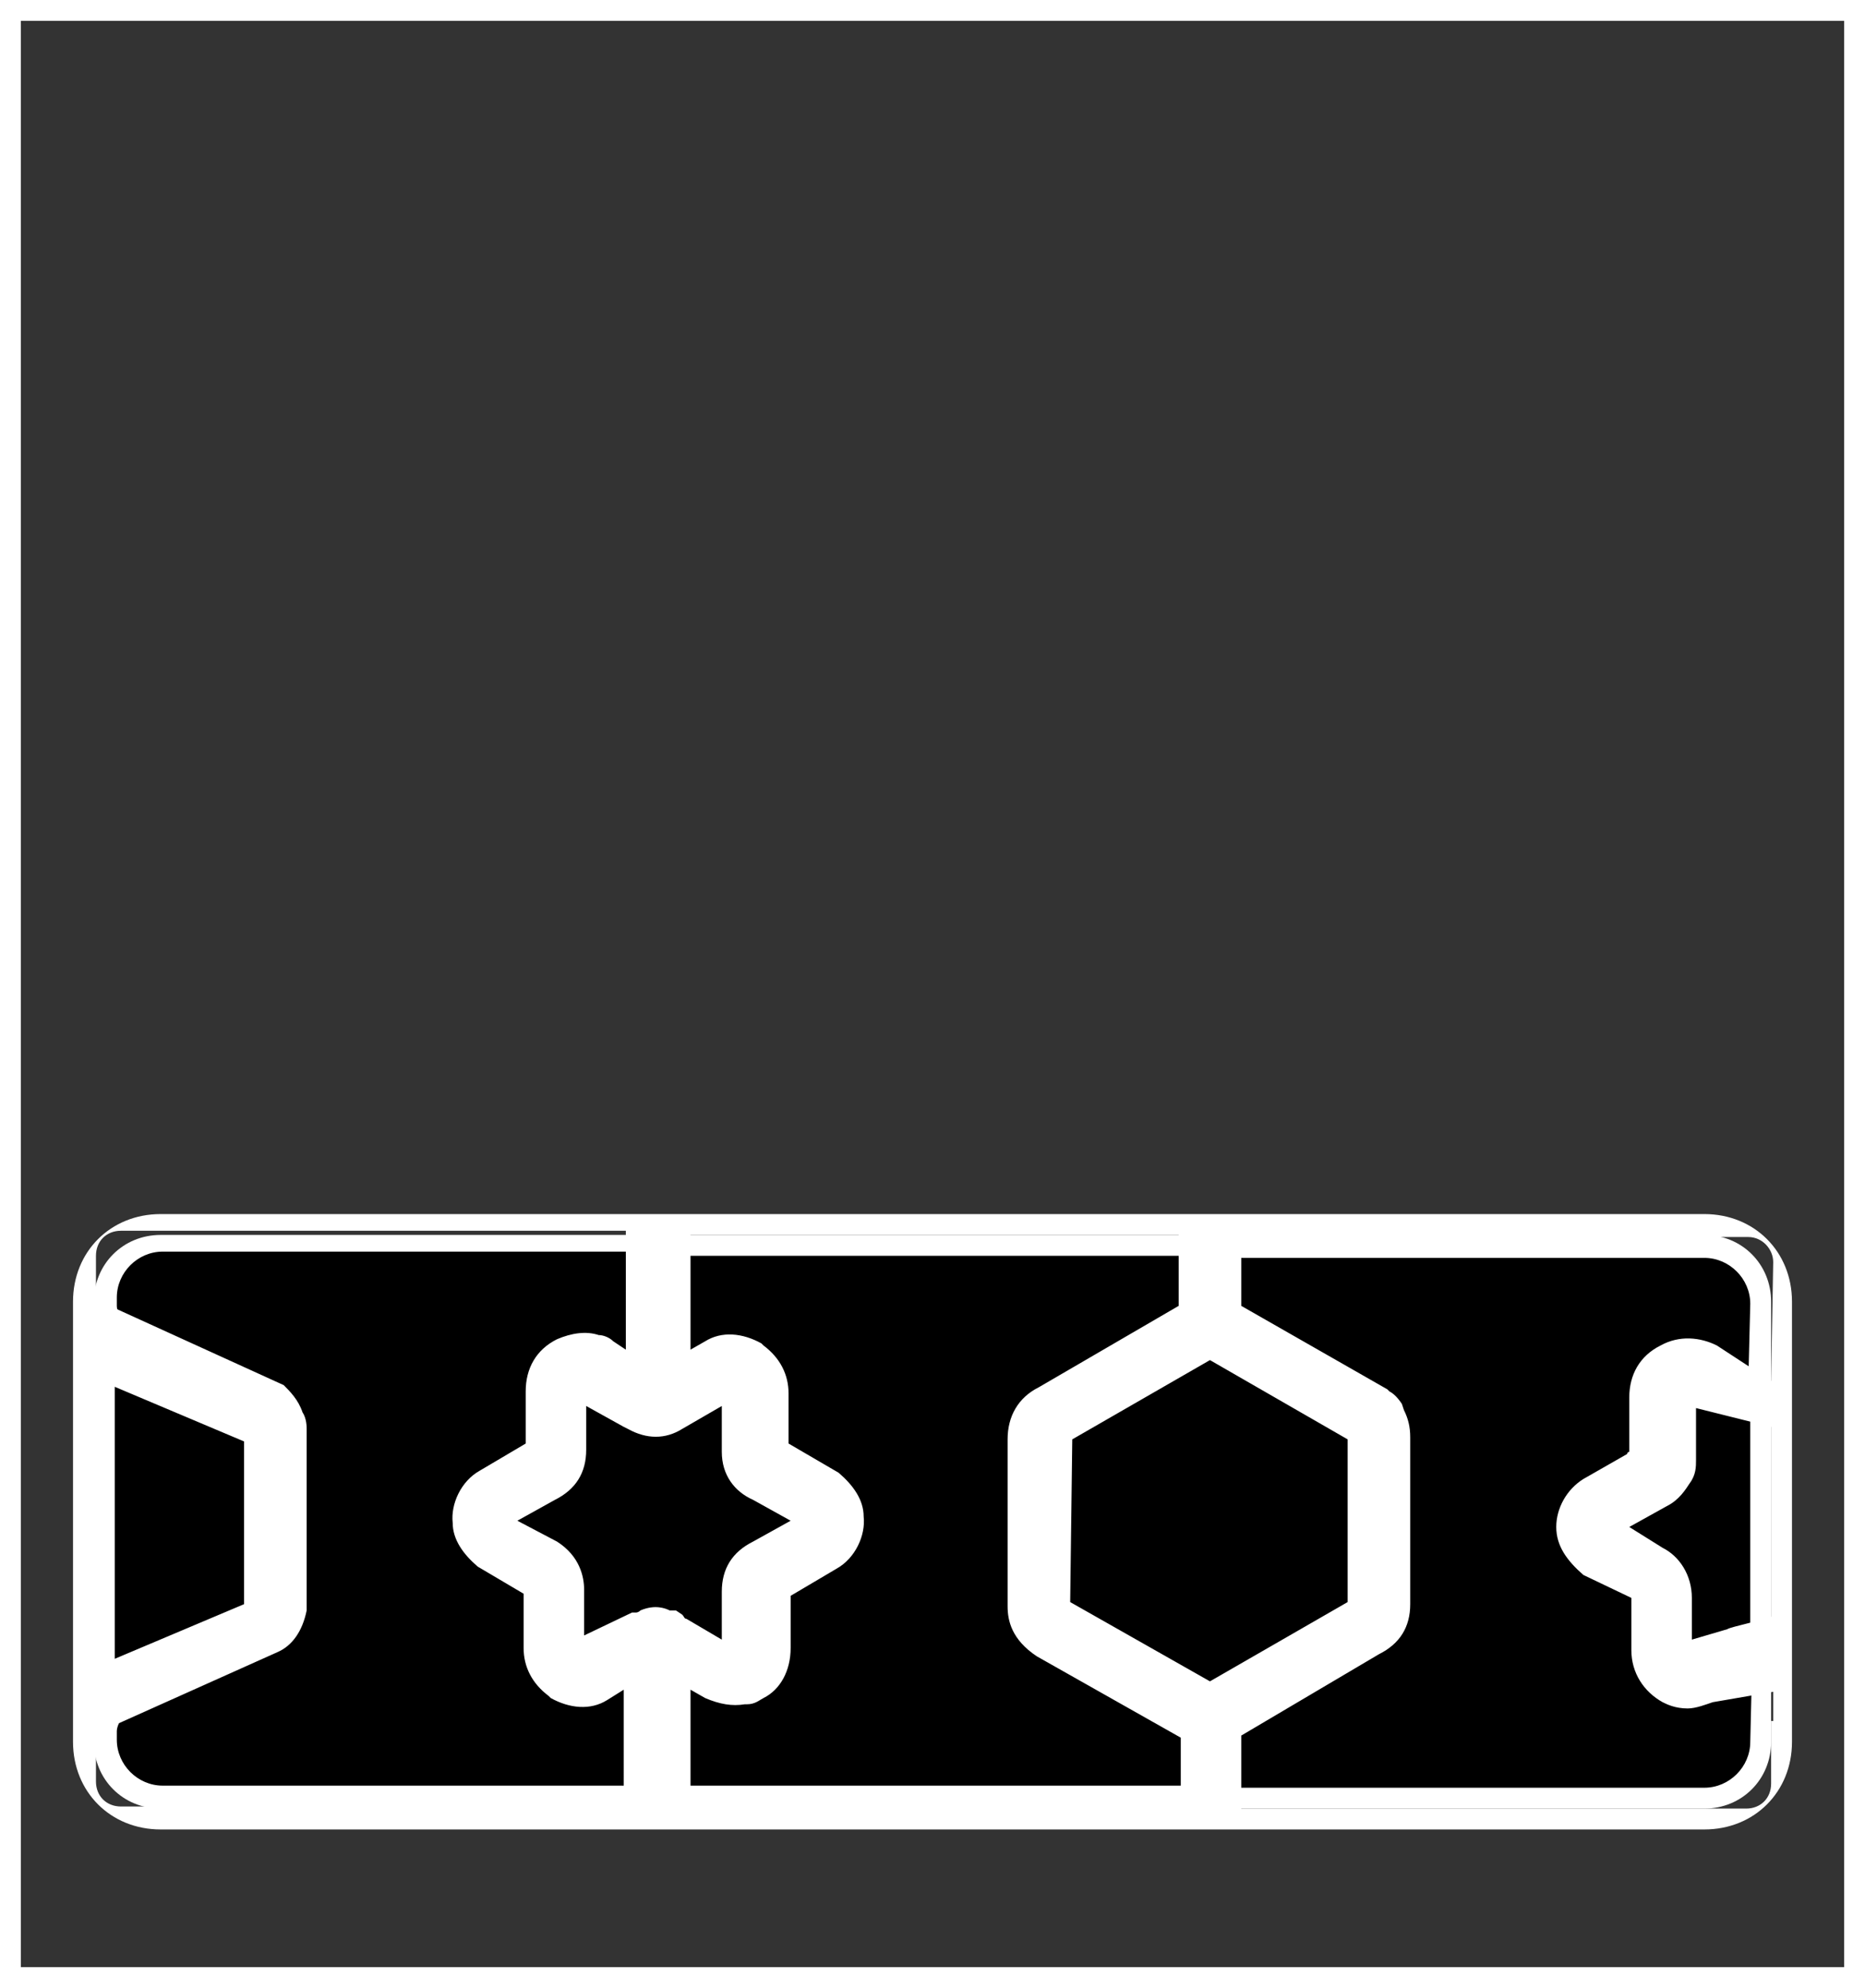
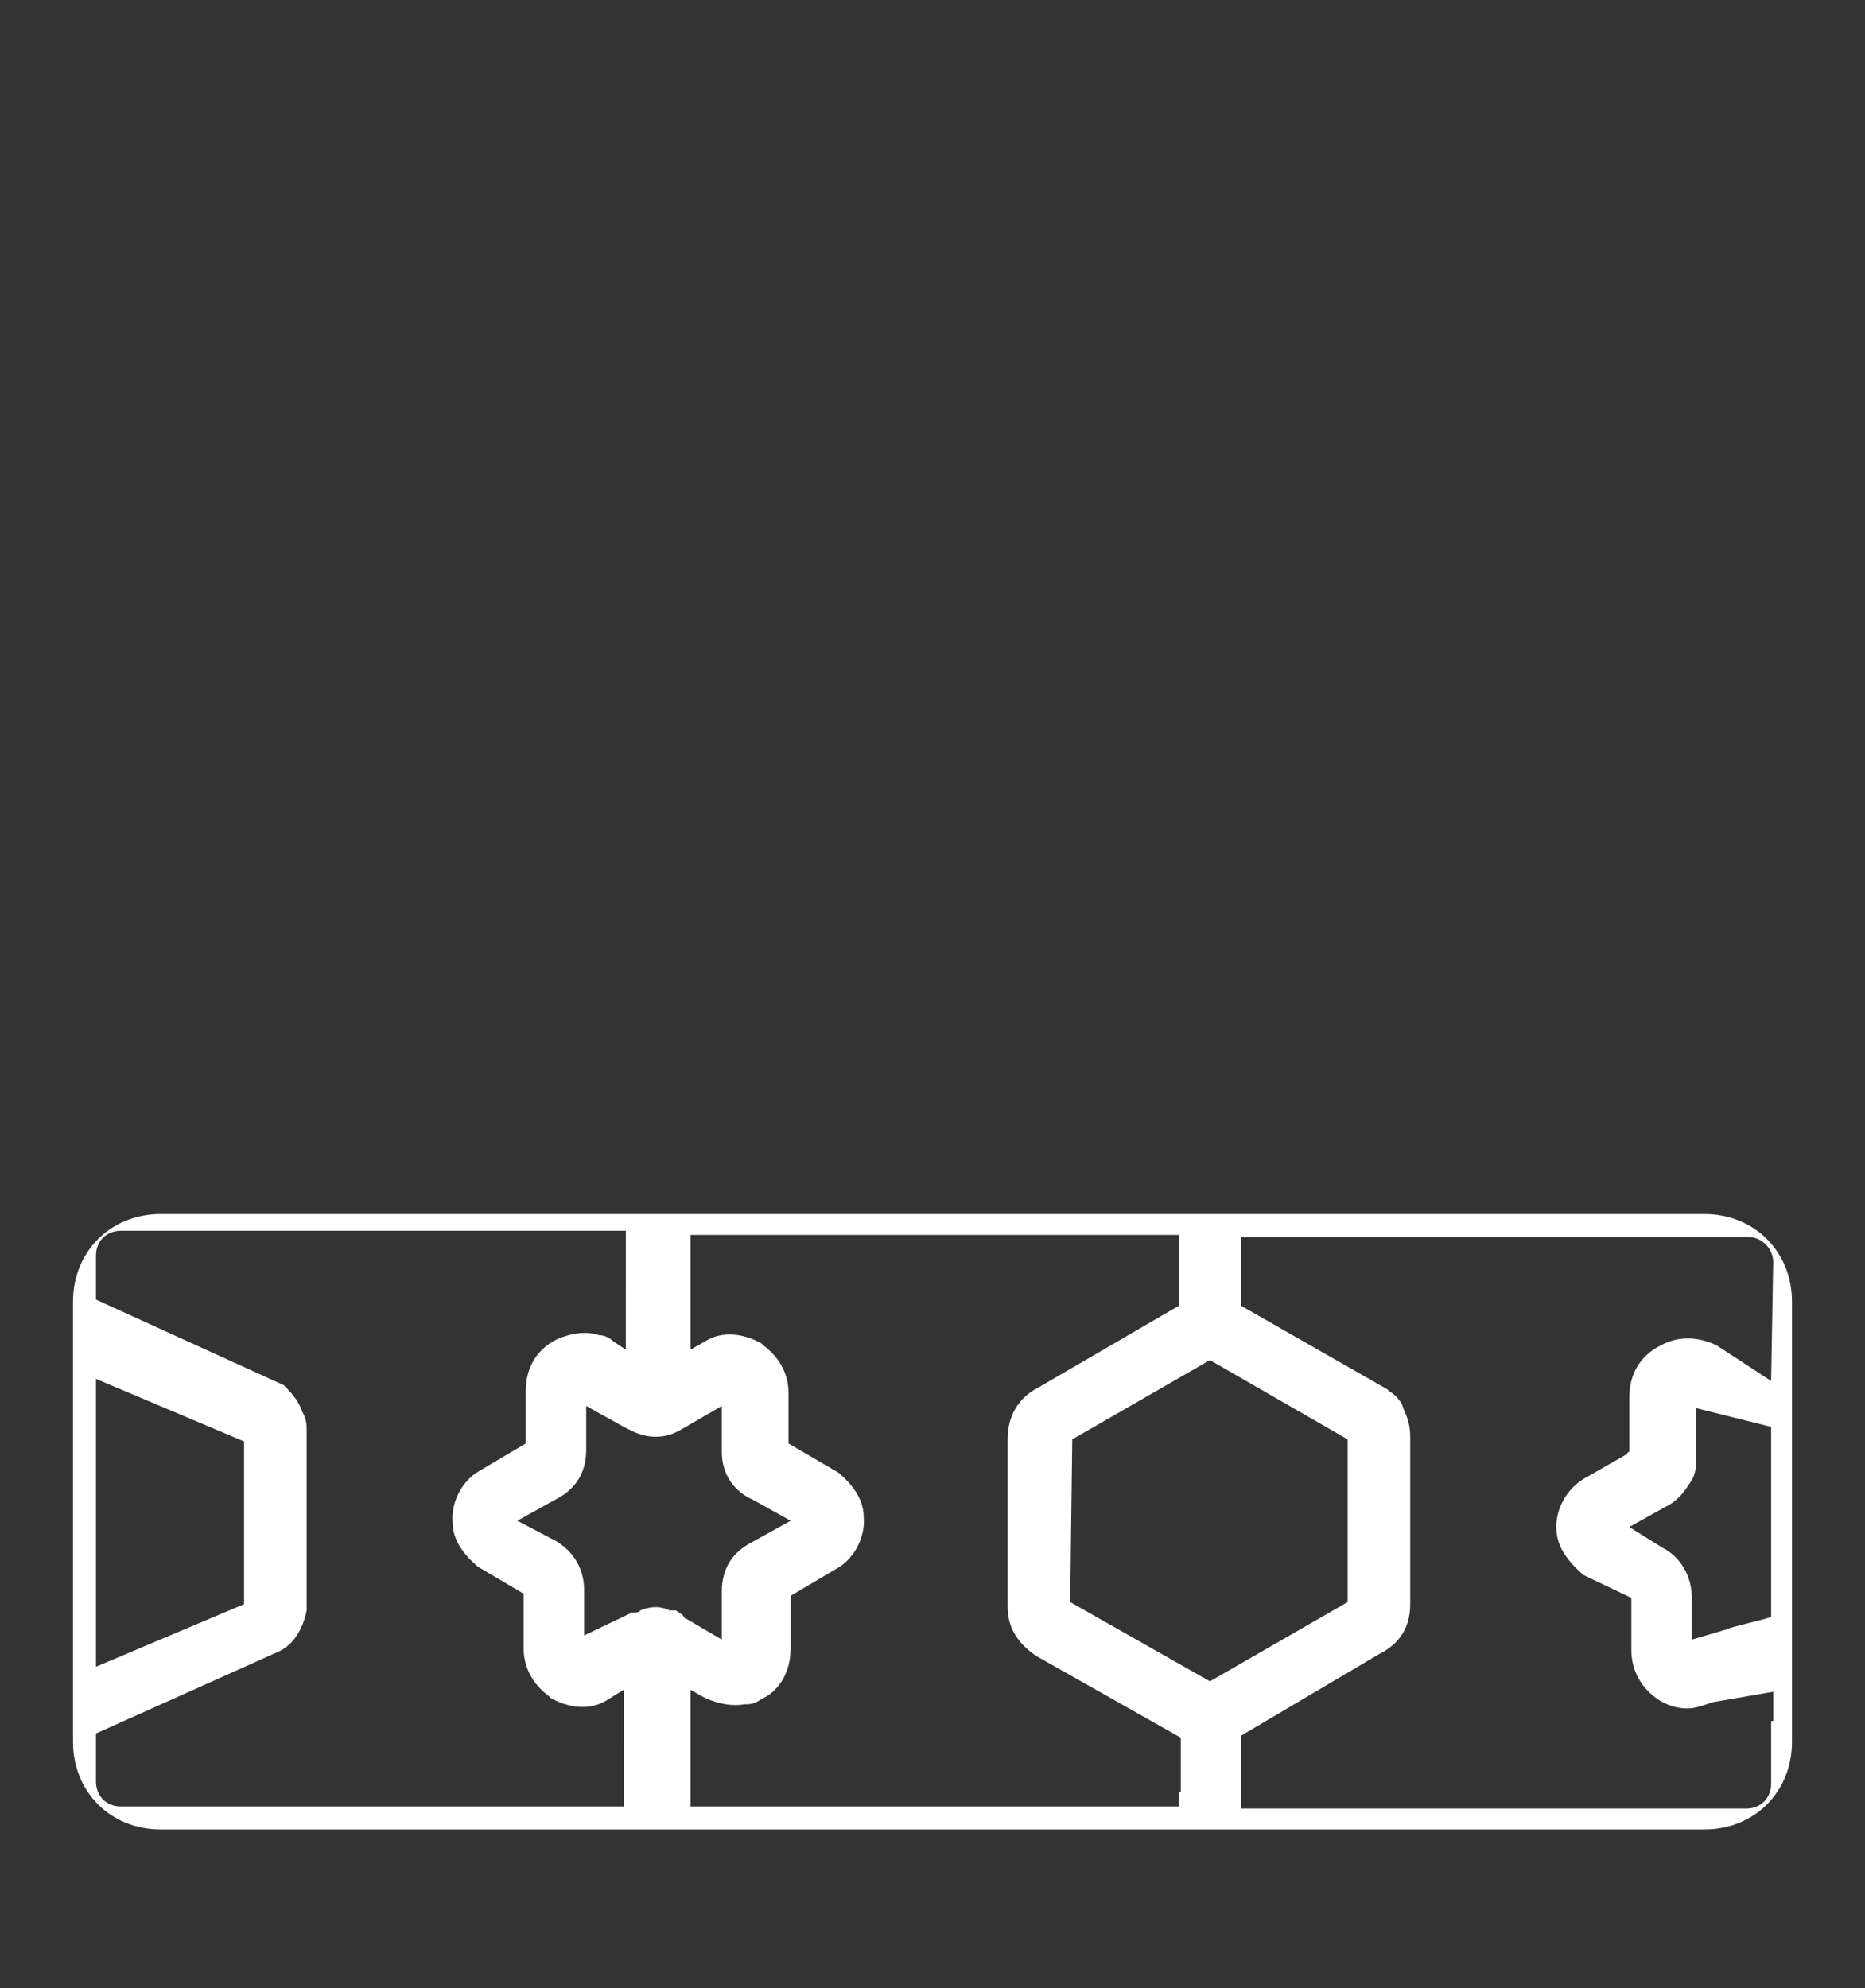
<svg xmlns="http://www.w3.org/2000/svg" version="1.1" id="Layer_1" x="0px" y="0px" viewBox="0 0 89.4 95.3" style="enable-background:new 0 0 89.4 95.3;" xml:space="preserve">
  <rect x="0" y="0" width="89.4" height="95.3" fill="#333333" stroke="none" />
  <style type="text/css">
	.st0{fill:#FF0000;}
	.st1{fill:#FFFFFF;}
</style>
-   <polygon points="6.1,60.2 9.6,59.6 41.1,59.6 78.2,59.6 82.9,59.9 83.9,61.1 84.3,63.2 84.3,77.9 84.3,83.5 84.1,84.8 82.6,86   72.6,86.2 51.6,86.2 16.4,86.2 7.1,86.2 5.8,85.2 4.8,83.1 4.8,61.8 " />
  <g>
-     <path d="M79.1,69.7C79.1,69.6,79.1,69.6,79.1,69.7v-0.2C79.1,69.6,79.1,69.6,79.1,69.7z" />
-     <rect x="78.1" y="69.5" class="st0" width="2" height="0.2" />
-   </g>
+     </g>
  <g>
-     <path class="st1" d="M81.7,59.2h-74c-1.8,0-3.2,1.4-3.2,3.2v21.1c0,1.8,1.4,3.2,3.2,3.2h74c1.8,0,3.2-1.4,3.2-3.2V62.4   C84.9,60.6,83.5,59.2,81.7,59.2z M83.9,67.8v10.4c-0.3,0.1-0.5,0.2-0.7,0.4l-2,1.1c-0.2,0.1-0.5,0.1-0.7,0   c-0.1-0.1-0.4-0.3-0.4-0.6v-2.5c0-0.7-0.3-1.3-0.8-1.5L77,73.8c-0.3-0.1-0.3-0.4-0.3-0.5v-0.1v-0.1c0-0.1,0.1-0.4,0.4-0.5l2.3-1.3   c0.4-0.2,0.6-0.5,0.8-0.8c0.1-0.1,0.1-0.3,0.1-0.5c0,0,0-0.1,0-0.2v-2.7c0-0.4,0.2-0.5,0.4-0.6c0.1-0.1,0.3-0.1,0.4-0.1   s0.2,0,0.3,0.1l2.3,1.3L83.9,67.8z M5.5,81.4V64.7c0-0.1,0-0.2,0.1-0.2h0.1c0,0,0.1,0,0.2,0.1l6.5,3.7c0.1,0,0.2,0.1,0.2,0.2   s0.1,0.1,0.1,0.2l0,0c0,0,0,0,0,0.1c0,0,0,0,0,0.1V77c0,0.3-0.1,0.5-0.3,0.6l-6.7,3.9C5.7,81.5,5.6,81.5,5.5,81.4L5.5,81.4z    M31,84.9c0,0.4-0.4,0.7-0.7,0.7H7.8c-1.2,0-2.2-1-2.2-2.2V83c0-0.2,0.1-0.4,0.2-0.6l0.1-0.1l6.9-4c0.5-0.2,0.8-0.7,0.9-1.3   c0,0,0-0.1,0-0.2v-8c0-0.1,0-0.2,0-0.3c0-0.1,0-0.3-0.1-0.4c-0.1-0.4-0.4-0.7-0.7-1l-6.9-4L5.9,63c-0.2,0-0.3-0.2-0.3-0.4v-0.4   c0-1.2,1-2.2,2.2-2.2h22.5c0.4,0,0.7,0.4,0.7,0.7v5.4c0,0.1,0,0.1-0.1,0.1c0,0,0,0-0.1,0l-2-1.1C28.7,65,28.5,65,28.4,65l0,0   c-0.4-0.2-0.9-0.1-1.3,0.1c-0.6,0.3-0.9,0.9-0.9,1.6v2.6c0,0.3-0.1,0.5-0.4,0.7l-2.3,1.3c-0.5,0.3-0.9,1-0.8,1.6   c0,0.6,0.4,1.1,0.8,1.4l2.3,1.3c0.2,0.1,0.3,0.3,0.3,0.7V79c0,0.6,0.3,1.1,0.8,1.5c0.5,0.3,1.2,0.4,1.7,0.1l0.7-0.4l0,0l1.5-0.9   h0.1L31,84.9L31,84.9z M32,78.2c-0.2,0-0.3-0.1-0.5-0.1s-0.3,0-0.5,0.1c-0.1,0-0.2,0.1-0.4,0.1l-1.8,0.9l0,0l-0.6,0.3   c-0.2,0.1-0.4,0.1-0.7,0c-0.2-0.1-0.4-0.4-0.4-0.7v-2.6c0-0.6-0.3-1.1-0.9-1.5l-2.3-1.2c-0.3-0.2-0.4-0.5-0.4-0.7   c0-0.1,0-0.4,0.4-0.5l2.3-1.3c0.6-0.3,0.9-0.8,0.9-1.5v-2.6c0-0.4,0.2-0.5,0.4-0.6c0.2-0.1,0.3-0.1,0.5-0.1c0.1,0,0.1,0,0.2,0.1   l2.1,1.2l0,0l0.2,0.1c0.6,0.3,1.2,0.3,1.7,0l2.3-1.3c0.2-0.1,0.4-0.1,0.7,0c0.2,0.1,0.4,0.4,0.4,0.7v2.6c0,0.6,0.3,1.2,0.9,1.4   l2.3,1.3c0.3,0.2,0.4,0.5,0.4,0.7c0,0.1,0,0.4-0.4,0.5l-2.3,1.3c-0.6,0.3-0.9,0.8-0.9,1.5V79c0,0.3-0.2,0.5-0.4,0.6   c0,0-0.1,0-0.1,0.1l0,0c-0.2,0.1-0.4,0.1-0.6,0l-2.3-1.3C32.2,78.3,32.1,78.3,32,78.2L32,78.2z M57.5,84.9c0,0.4-0.4,0.7-0.7,0.7   h-24c-0.4,0-0.7-0.4-0.7-0.7v-5.5v-0.1l2.2,1.2c0.4,0.2,0.9,0.3,1.3,0.2c0.1,0,0.1,0,0.2,0c0.1,0,0.2-0.1,0.2-0.1   c0.6-0.3,0.9-0.9,0.9-1.6v-2.6c0-0.3,0.1-0.5,0.4-0.7l2.3-1.3c0.5-0.3,0.9-1,0.8-1.6c0-0.6-0.4-1.1-0.8-1.4L37.1,70   c-0.2-0.1-0.3-0.3-0.3-0.6v-2.6c0-0.6-0.3-1.1-0.8-1.5c-0.5-0.3-1.2-0.4-1.7-0.1l-1.9,1.1c-0.2,0.1-0.3,0.1-0.3,0.1s0,0,0-0.1v-5.4   c0-0.4,0.4-0.7,0.7-0.7h24c0.4,0,0.7,0.3,0.7,0.7v1.8c0,0.2-0.1,0.5-0.4,0.7l-6.9,4c-0.6,0.3-0.9,0.9-0.9,1.6v8   c0,0.6,0.3,1.1,0.9,1.5l7,4c0.1,0,0.1,0.1,0.2,0.1c0.1,0.1,0.2,0.3,0.2,0.5L57.5,84.9L57.5,84.9z M57.8,81.6c-0.1,0-0.2,0-0.2-0.1   l-7-4c-0.2-0.1-0.3-0.3-0.3-0.6v-8c0-0.3,0.1-0.5,0.3-0.7l7-4c0.1-0.1,0.3-0.1,0.4-0.1l0,0c0.1,0,0.2,0,0.3,0.1l6.9,4   c0.1,0.1,0.2,0.2,0.3,0.3c0,0.1,0.1,0.2,0.1,0.4V77c0,0.3,0,0.5-0.2,0.5l-7,4C58.1,81.6,57.9,81.7,57.8,81.6z M83.9,83.5   c0,1.2-1,2.2-2.2,2.2H59.2c-0.4,0-0.7-0.3-0.7-0.7v-1.8c0-0.3,0.1-0.5,0.3-0.7l6.9-4c0.6-0.3,0.9-0.8,0.9-1.5v-8   c0-0.3-0.1-0.7-0.3-1c0,0,0,0,0-0.1c-0.1-0.2-0.3-0.3-0.5-0.5l-7-4c-0.1,0-0.2-0.1-0.2-0.2c-0.1-0.1-0.1-0.3-0.1-0.5V61   c0-0.4,0.4-0.7,0.7-0.7h22.5c1.2,0,2.2,1,2.2,2.2l-0.1,4v0.1h-0.1l-2-1.2c-0.5-0.3-1.1-0.3-1.7,0s-0.9,0.9-0.9,1.6v2.6   c0,0,0,0,0,0.1c0,0,0,0,0,0.1l0,0c0,0.1,0,0.1-0.1,0.2s-0.2,0.3-0.3,0.4l-2.3,1.3c-0.5,0.3-0.8,0.8-0.8,1.4s0.4,1.1,0.9,1.5   l2.3,1.1c0.3,0.2,0.4,0.4,0.4,0.7V79c0,0.7,0.3,1.3,0.9,1.6c0.2,0.1,0.5,0.2,0.8,0.2s0.6-0.1,0.9-0.2l2.2-1.3L83.9,83.5L83.9,83.5z   " />
    <path class="st1" d="M81.7,87.7h-74c-2.4,0-4.2-1.8-4.2-4.2V62.4c0-2.4,1.8-4.2,4.2-4.2h74c2.4,0,4.2,1.8,4.2,4.2v21.1   C85.9,85.9,84.1,87.7,81.7,87.7z M59.5,86.7h24.2c0.7,0,1.2-0.5,1.2-1.2v-3H85v-1.4l-2.9,0.5c-0.3,0.1-0.8,0.3-1.2,0.3   c-0.6,0-1-0.2-1.2-0.3c-0.9-0.5-1.5-1.4-1.5-2.5v-2.5l-2.3-1.1c-0.8-0.7-1.3-1.4-1.3-2.3c0-0.9,0.5-1.8,1.3-2.3l2.1-1.2   c0,0,0-0.1,0.1-0.1V67c0-1.1,0.5-2,1.5-2.5c0.9-0.5,1.9-0.4,2.7,0l2.6,1.7l0.1-5.7c0-0.6-0.5-1.2-1.2-1.2H59.5v3.3l7,4   c0,0,0.1,0.1,0.1,0.1c0.2,0.1,0.4,0.3,0.6,0.6l0.1,0.3c0.2,0.4,0.3,0.8,0.3,1.3v8c0,1.1-0.5,1.9-1.5,2.4l-6.6,3.9L59.5,86.7z    M33.1,86.6h23.4v-0.7h0.1v-2.6l-6.9-3.9c-1.2-0.8-1.4-1.7-1.4-2.4v-8c0-1.1,0.5-2,1.5-2.5l6.7-3.9v-3.4H33.1v5.5l0.7-0.4   c0.8-0.5,1.8-0.4,2.7,0.1l0.1,0.1c0.8,0.6,1.2,1.4,1.2,2.3v2.4l2.4,1.4c0.7,0.6,1.2,1.3,1.2,2.1c0.1,0.9-0.4,2-1.3,2.5l-2.2,1.3   l0,2.5c0,1.1-0.5,2-1.3,2.4c-0.2,0.1-0.4,0.3-0.8,0.3h-0.1c-0.6,0.1-1.2,0-1.9-0.3L33.1,81V86.6z M4.6,83.1   C4.6,83.1,4.6,83.1,4.6,83.1l0,2.3c0,0.7,0.5,1.2,1.2,1.2h24.1V81l-0.8,0.5c-0.8,0.5-1.8,0.4-2.7-0.1l-0.1-0.1   c-0.8-0.6-1.2-1.4-1.2-2.3v-2.6l-2.2-1.3c-0.7-0.6-1.2-1.3-1.2-2.1c-0.1-0.9,0.4-2,1.3-2.5l2.2-1.3l0-2.5c0-1.1,0.5-2,1.5-2.5   c0.7-0.3,1.4-0.4,2-0.2c0.2,0,0.5,0.1,0.7,0.3l0.6,0.4V59H5.8c-0.7,0-1.2,0.5-1.2,1.2l0,2.1l9,4.1c0.3,0.3,0.7,0.7,0.9,1.3   c0.2,0.3,0.2,0.7,0.2,0.8l0,8.7c-0.2,1-0.7,1.7-1.4,2L4.6,83.1z M58.4,80.8L58.4,80.8C58.4,80.8,58.4,80.8,58.4,80.8L58.4,80.8z    M51.3,76.8l6.7,3.8l6.6-3.8l0-7.8l-6.6-3.8l-6.6,3.8L51.3,76.8z M4.6,66.1v13.8l7.1-3l0-7.8L4.6,66.1z M28.1,78.8L28.1,78.8   L28.1,78.8z M79.7,74.2c0.8,0.4,1.4,1.3,1.4,2.4v2l1.7-0.5c0.1-0.1,2-0.5,2.1-0.6v-9.1l-3.6-0.9V70c0,0.3,0,0.7-0.3,1.1   c-0.2,0.3-0.5,0.8-1.1,1.1l-1.8,1L79.7,74.2z M32.9,77.6l1.7,1v-2.3c0-1.1,0.5-1.9,1.5-2.4l1.8-1l-1.8-1c-0.9-0.4-1.5-1.2-1.5-2.3   v-2.2l-1.9,1.1c-0.8,0.5-1.7,0.5-2.6,0l-0.2-0.1l-1.8-1v2.1c0,1.1-0.5,1.9-1.5,2.4l-1.8,1l1.9,1c1.1,0.7,1.3,1.7,1.3,2.3v2.2   l2.3-1.1h0.2c0,0,0.1,0,0.2-0.1c0.7-0.3,1.2-0.1,1.4,0h0.3l0.3,0.2C32.8,77.5,32.8,77.6,32.9,77.6z M11.9,76.7   C11.9,76.7,11.9,76.7,11.9,76.7L11.9,76.7z M51.1,76.6L51.1,76.6C51.1,76.6,51.1,76.6,51.1,76.6z M25.3,76.5   C25.3,76.5,25.3,76.5,25.3,76.5L25.3,76.5z M37.5,69.1L37.5,69.1C37.6,69.1,37.6,69.1,37.5,69.1z" />
  </g>
  <g>
-     <path class="st1" d="M88.4,1v93.3H1V1H88.4 M89.4,0H0v95.3h89.4V0L89.4,0z" />
-   </g>
+     </g>
</svg>